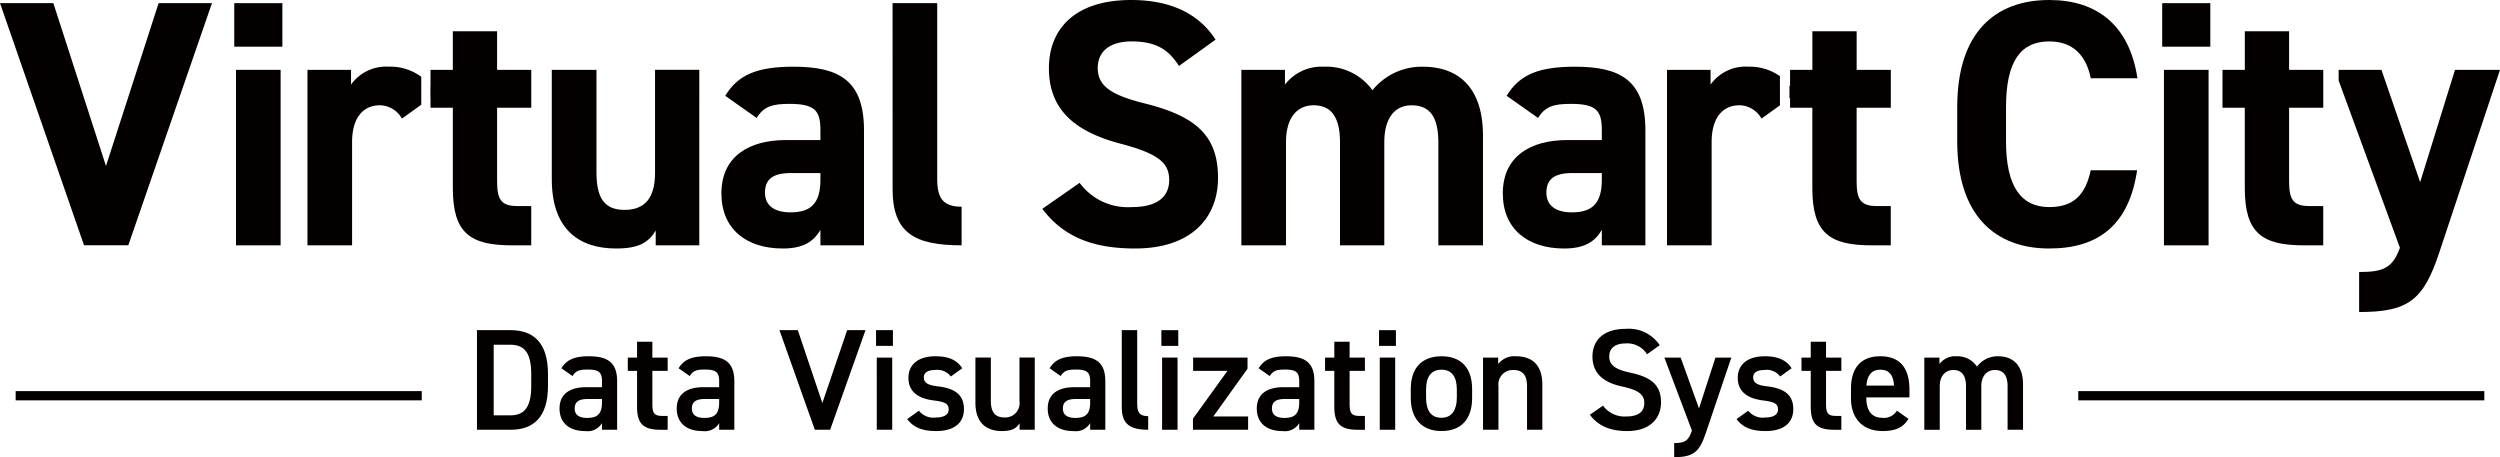
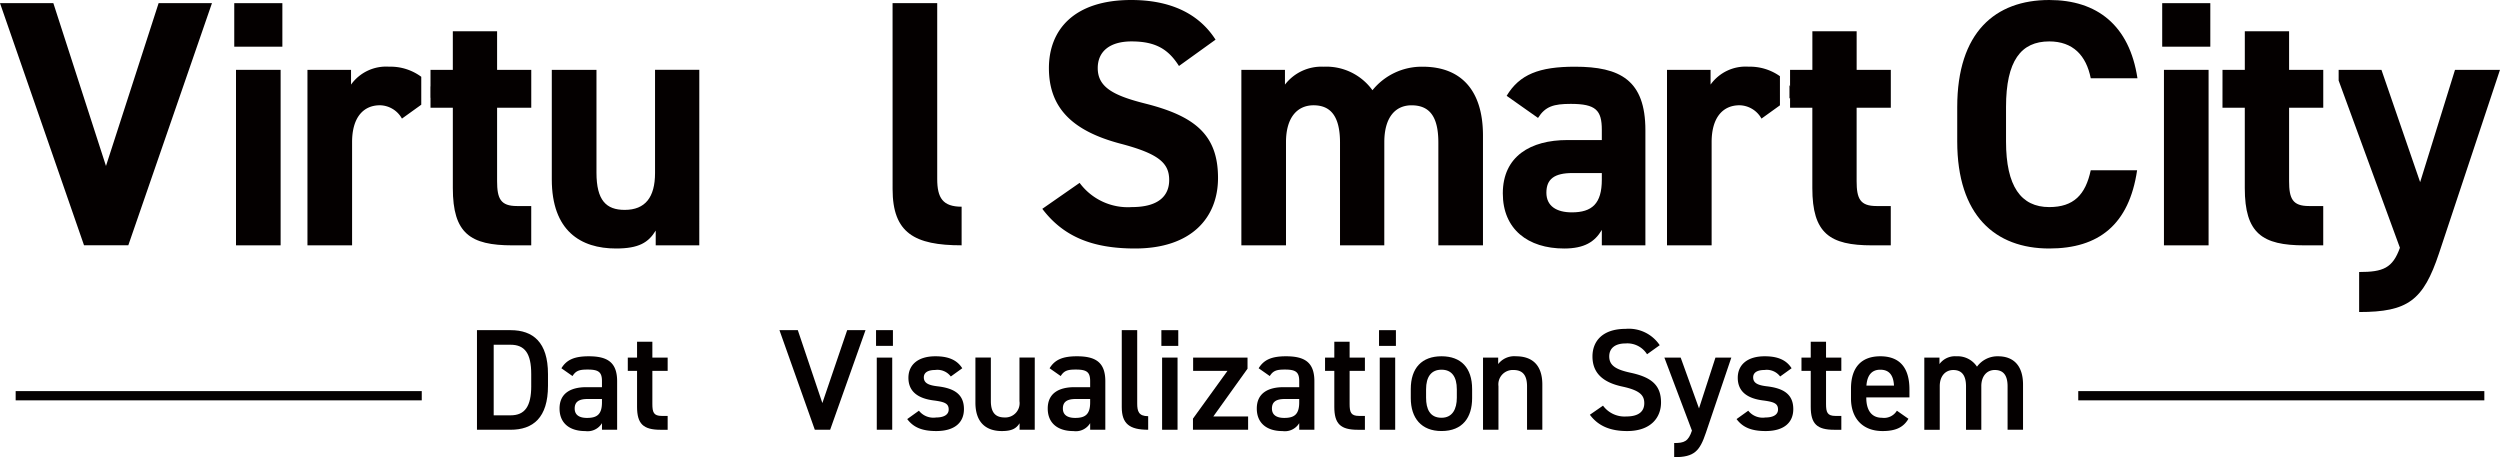
<svg xmlns="http://www.w3.org/2000/svg" width="377.851" height="69.098" viewBox="0 0 377.851 69.098">
  <g id="グループ_26" data-name="グループ 26" transform="translate(-505.149 -1717.527)">
    <path id="パス_6" data-name="パス 6" d="M529.123,1718l-7.956,24.614L513.211,1718h-8.062l12.7,36.6h6.692l12.645-36.6Z" fill="#040000" />
    <path id="パス_7" data-name="パス 7" d="M540.819,1754.607h6.743v-26.524h-6.743Zm-.264-30.024h7.271v-6.578h-7.271Z" fill="#040000" />
    <path id="パス_8" data-name="パス 8" d="M570.26,1730.569v1.751l.8-.576a9.644,9.644,0,0,0-.8-1.175" fill="#040000" />
    <path id="パス_9" data-name="パス 9" d="M568.819,1729.133a7.822,7.822,0,0,0-4.871-1.527,6.517,6.517,0,0,0-5.744,2.706v-2.229h-6.586v26.524h6.745v-15.6c0-3.713,1.686-5.57,4.216-5.57a3.889,3.889,0,0,1,3.319,2.016l2.921-2.1Z" fill="#040000" />
    <path id="パス_10" data-name="パス 10" d="M570.216,1728.083h3.373v-5.835h6.691v5.835h5.164v5.731H580.28V1744.9c0,2.653.528,3.767,3,3.767h2.16v5.942H582.6c-6.376,0-9.01-1.805-9.01-8.648v-12.146h-3.373Z" fill="#040000" />
    <path id="パス_11" data-name="パス 11" d="M610.839,1754.607h-6.586v-2.228c-1.107,1.8-2.529,2.706-6.006,2.706-5.323,0-9.7-2.653-9.7-10.451v-16.551H595.3v15.543c0,4.191,1.475,5.623,4.267,5.623,3.109,0,4.585-1.909,4.585-5.569v-15.6h6.691Z" fill="#040000" />
-     <path id="パス_12" data-name="パス 12" d="M623.93,1738.693h5.216v-1.538c0-2.971-.9-3.927-4.689-3.927-2.582,0-3.846.372-4.953,2.123l-4.742-3.342c1.949-3.235,4.9-4.4,10.327-4.4,6.8,0,10.644,2.015,10.644,9.6v17.4h-6.587v-2.334c-1.052,1.8-2.633,2.812-5.69,2.812-5.479,0-9.274-2.918-9.274-8.329,0-5.623,4.215-8.063,9.748-8.063m5.216,4.987h-4.425c-2.741,0-3.952.9-3.952,2.97,0,2.016,1.527,2.972,3.846,2.972,3.056,0,4.531-1.327,4.531-4.934Z" fill="#040000" />
    <path id="パス_13" data-name="パス 13" d="M640.052,1718H646.8v26.577c0,2.865.844,4.191,3.688,4.191v5.836c-7.113,0-10.432-1.858-10.432-8.489Z" fill="#040000" />
    <path id="パス_14" data-name="パス 14" d="M683.339,1727.5c-1.581-2.493-3.478-3.713-7.166-3.713-3.32,0-5.111,1.538-5.111,4.031,0,2.865,2.318,4.137,7.165,5.358,7.588,1.909,11.014,4.775,11.014,11.247,0,5.994-4.005,10.662-12.542,10.662-6.375,0-10.8-1.751-14.015-5.995l5.638-3.924a9.059,9.059,0,0,0,7.9,3.659c4.215,0,5.638-1.857,5.638-4.084,0-2.547-1.528-3.979-7.43-5.517-7.165-1.91-10.748-5.359-10.748-11.406,0-5.782,3.793-10.291,12.434-10.291,5.8,0,10.17,1.963,12.752,5.995Z" fill="#040000" />
    <path id="パス_15" data-name="パス 15" d="M714.371,1754.607h-6.692v-15.543c0-4.242-1.633-5.623-4-5.623-2.424,0-4.164,1.8-4.164,5.57v15.6h-6.745v-26.524h6.588v2.228a6.959,6.959,0,0,1,5.848-2.705,8.59,8.59,0,0,1,7.377,3.555,9.573,9.573,0,0,1,7.588-3.555c5.743,0,9.115,3.5,9.115,10.4v16.6h-6.744v-15.543c0-3.979-1.371-5.623-4.058-5.623-2.424,0-4.11,1.8-4.11,5.57Z" fill="#040000" />
    <path id="パス_16" data-name="パス 16" d="M742.032,1738.693h5.216v-1.538c0-2.971-.9-3.927-4.689-3.927-2.583,0-3.848.372-4.954,2.123l-4.741-3.342c1.949-3.235,4.9-4.4,10.327-4.4,6.8,0,10.643,2.015,10.643,9.6v17.4h-6.586v-2.334c-1.054,1.8-2.635,2.812-5.69,2.812-5.481,0-9.274-2.918-9.274-8.329,0-5.623,4.214-8.063,9.748-8.063m5.216,4.987h-4.426c-2.74,0-3.952.9-3.952,2.97,0,2.016,1.527,2.972,3.846,2.972,3.057,0,4.532-1.327,4.532-4.934Z" fill="#040000" />
    <path id="パス_17" data-name="パス 17" d="M775.61,1730.414v2l.932-.67a9.57,9.57,0,0,0-.932-1.33" fill="#040000" />
    <path id="パス_18" data-name="パス 18" d="M774.169,1729.045a7.854,7.854,0,0,0-4.741-1.439,6.511,6.511,0,0,0-5.742,2.705v-2.228H757.1v26.524h6.745v-15.6c0-3.713,1.687-5.57,4.216-5.57a3.889,3.889,0,0,1,3.319,2.016l2.791-2.007Z" fill="#040000" />
    <path id="パス_19" data-name="パス 19" d="M775.7,1728.083h3.372v-5.835h6.692v5.835h5.164v5.731H785.76V1744.9c0,2.653.527,3.767,3,3.767h2.162v5.942h-2.845c-6.376,0-9.011-1.805-9.011-8.648v-12.146H775.7Z" fill="#040000" />
    <path id="パス_20" data-name="パス 20" d="M821.145,1729.356c-.685-3.448-2.687-5.57-6.271-5.57-4.267,0-6.533,2.919-6.533,9.92v5.2c0,6.79,2.266,9.919,6.533,9.919,3.689,0,5.48-1.857,6.271-5.569h7.008c-1.212,8.222-5.8,11.829-13.279,11.829-8.165,0-13.909-4.986-13.909-16.179v-5.2c0-11.3,5.744-16.179,13.909-16.179,7.22,0,12.12,3.819,13.331,11.829Z" fill="#040000" />
    <path id="パス_21" data-name="パス 21" d="M831.945,1718.005h7.271v6.578h-7.271Zm.264,10.079h6.745v26.524h-6.745Z" fill="#040000" />
    <path id="パス_22" data-name="パス 22" d="M841.059,1728.083h3.372v-5.835h6.692v5.835h5.164v5.731h-5.164V1744.9c0,2.653.527,3.767,3,3.767h2.161v5.942h-2.845c-6.376,0-9.011-1.805-9.011-8.648v-12.146h-3.372Z" fill="#040000" />
    <path id="パス_23" data-name="パス 23" d="M876.2,1728.083l-5.269,16.975-5.849-16.975h-6.469v1.616l9.262,25.279c-1.107,3.078-2.53,3.66-6.165,3.66v6.049c7.377,0,9.694-1.751,12.067-8.859l9.22-27.745Z" fill="#040000" />
    <path id="パス_24" data-name="パス 24" d="M577.238,1782.48v-15.052h5.083c3.381,0,5.65,1.81,5.65,6.631v1.789c0,4.821-2.269,6.632-5.65,6.632Zm8.2-6.632v-1.789c0-3.1-.96-4.428-3.12-4.428h-2.552V1780.3h2.552C584.481,1780.3,585.441,1778.946,585.441,1775.848Z" fill="#040000" />
    <path id="パス_25" data-name="パス 25" d="M593.774,1776.044h2.356v-.916c0-1.374-.524-1.745-2.16-1.745-1.178,0-1.767.131-2.291.982L590,1773.187c.785-1.288,1.963-1.811,4.123-1.811,2.792,0,4.3.873,4.3,3.774v7.33h-2.29v-1a2.537,2.537,0,0,1-2.531,1.2c-2.4,0-3.883-1.222-3.883-3.4C589.716,1776.939,591.439,1776.044,593.774,1776.044Zm2.356,1.789h-2.182c-1.374,0-1.941.48-1.941,1.44,0,1,.741,1.418,1.854,1.418,1.418,0,2.269-.436,2.269-2.334Z" fill="#040000" />
    <path id="パス_26" data-name="パス 26" d="M600.034,1771.572h1.4v-2.4h2.313v2.4h2.312v2.007h-2.312v5c0,1.265.2,1.81,1.418,1.81h.894v2.095h-1.069c-2.618,0-3.556-.9-3.556-3.469v-5.432h-1.4Z" fill="#040000" />
-     <path id="パス_27" data-name="パス 27" d="M611.487,1776.044h2.356v-.916c0-1.374-.524-1.745-2.16-1.745-1.178,0-1.767.131-2.291.982l-1.679-1.178c.785-1.288,1.963-1.811,4.123-1.811,2.792,0,4.3.873,4.3,3.774v7.33h-2.29v-1a2.537,2.537,0,0,1-2.531,1.2c-2.4,0-3.883-1.222-3.883-3.4C607.429,1776.939,609.152,1776.044,611.487,1776.044Zm2.356,1.789h-2.182c-1.374,0-1.941.48-1.941,1.44,0,1,.741,1.418,1.854,1.418,1.418,0,2.269-.436,2.269-2.334Z" fill="#040000" />
    <path id="パス_28" data-name="パス 28" d="M625.731,1767.428l3.709,11.016,3.752-11.016h2.77l-5.344,15.052H628.3l-5.344-15.052Z" fill="#040000" />
    <path id="パス_29" data-name="パス 29" d="M637.554,1767.428h2.553v2.377h-2.553Zm.11,4.144H640v10.908h-2.334Z" fill="#040000" />
    <path id="パス_30" data-name="パス 30" d="M648.854,1774.43a2.521,2.521,0,0,0-2.378-.982c-.981,0-1.7.328-1.7,1.113,0,.916.807,1.2,2.072,1.353,2.422.283,3.992,1.134,3.992,3.446,0,2.007-1.374,3.316-4.188,3.316-2.225,0-3.49-.611-4.385-1.811l1.767-1.265a2.785,2.785,0,0,0,2.6,1.025c1.2,0,1.9-.436,1.9-1.2,0-.9-.567-1.157-2.269-1.375-2.072-.262-3.817-1.134-3.817-3.425,0-1.941,1.418-3.25,4.079-3.25,1.789,0,3.207.458,4.058,1.811Z" fill="#040000" />
    <path id="パス_31" data-name="パス 31" d="M661.539,1782.48h-2.291v-.982c-.5.785-1.156,1.178-2.683,1.178-2.247,0-3.992-1.156-3.992-4.3v-6.807h2.334v6.567c0,1.941.873,2.486,2.1,2.486a2.158,2.158,0,0,0,2.225-2.465v-6.588h2.312Z" fill="#040000" />
    <path id="パス_32" data-name="パス 32" d="M667.559,1776.044h2.356v-.916c0-1.374-.523-1.745-2.159-1.745-1.178,0-1.767.131-2.291.982l-1.68-1.178c.786-1.288,1.964-1.811,4.123-1.811,2.793,0,4.3.873,4.3,3.774v7.33h-2.291v-1a2.534,2.534,0,0,1-2.53,1.2c-2.4,0-3.883-1.222-3.883-3.4C663.5,1776.939,665.225,1776.044,667.559,1776.044Zm2.356,1.789h-2.181c-1.374,0-1.942.48-1.942,1.44,0,1,.742,1.418,1.855,1.418,1.418,0,2.268-.436,2.268-2.334Z" fill="#040000" />
    <path id="パス_33" data-name="パス 33" d="M674.693,1767.428h2.334v11.081c0,1.178.218,1.92,1.658,1.92v2.051c-2.836,0-3.992-.916-3.992-3.425Z" fill="#040000" />
    <path id="パス_34" data-name="パス 34" d="M680.68,1767.428h2.553v2.377H680.68Zm.109,4.144h2.334v10.908h-2.334Z" fill="#040000" />
    <path id="パス_35" data-name="パス 35" d="M690.671,1773.579h-5.192v-2.007H693.7v1.68l-5.17,7.221h5.258v2.007h-8.334v-1.68Z" fill="#040000" />
    <path id="パス_36" data-name="パス 36" d="M699.157,1776.044h2.356v-.916c0-1.374-.524-1.745-2.16-1.745-1.178,0-1.767.131-2.29.982l-1.68-1.178c.785-1.288,1.963-1.811,4.123-1.811,2.792,0,4.3.873,4.3,3.774v7.33h-2.29v-1a2.537,2.537,0,0,1-2.531,1.2c-2.4,0-3.883-1.222-3.883-3.4C695.1,1776.939,696.823,1776.044,699.157,1776.044Zm2.356,1.789h-2.182c-1.374,0-1.941.48-1.941,1.44,0,1,.742,1.418,1.854,1.418,1.418,0,2.269-.436,2.269-2.334Z" fill="#040000" />
    <path id="パス_37" data-name="パス 37" d="M705.417,1771.572h1.4v-2.4h2.313v2.4h2.312v2.007h-2.312v5c0,1.265.2,1.81,1.418,1.81h.894v2.095h-1.069c-2.617,0-3.556-.9-3.556-3.469v-5.432h-1.4Z" fill="#040000" />
    <path id="パス_38" data-name="パス 38" d="M713.576,1767.428h2.552v2.377h-2.552Zm.109,4.144h2.334v10.908h-2.334Z" fill="#040000" />
    <path id="パス_39" data-name="パス 39" d="M727.646,1777.7c0,2.9-1.418,4.974-4.625,4.974-3.054,0-4.646-1.963-4.646-4.974v-1.374c0-3.207,1.7-4.952,4.646-4.952s4.625,1.745,4.625,4.952Zm-2.312-.065v-1.265c0-1.9-.764-2.967-2.313-2.967-1.57,0-2.334,1.091-2.334,2.967v1.265c0,1.7.567,3.032,2.334,3.032C724.679,1780.669,725.334,1779.338,725.334,1777.637Z" fill="#040000" />
    <path id="パス_40" data-name="パス 40" d="M729.293,1771.572h2.29v.982a3.07,3.07,0,0,1,2.705-1.178c2.247,0,3.97,1.134,3.97,4.276v6.828h-2.312v-6.566c0-1.92-.873-2.466-2.072-2.466a2.176,2.176,0,0,0-2.247,2.444v6.588h-2.334Z" fill="#040000" />
    <path id="パス_41" data-name="パス 41" d="M754.084,1771.071a3.509,3.509,0,0,0-3.25-1.637c-1.549,0-2.465.7-2.465,1.964,0,1.44,1.134,2.007,3.228,2.465,3.033.654,4.6,1.789,4.6,4.494,0,2.247-1.505,4.319-5.126,4.319-2.574,0-4.385-.785-5.628-2.465l1.985-1.374a4.028,4.028,0,0,0,3.512,1.636c2.072,0,2.727-.916,2.727-2.007,0-1.2-.677-1.942-3.294-2.509-2.9-.611-4.538-2.007-4.538-4.559,0-2.269,1.484-4.167,5.018-4.167A5.616,5.616,0,0,1,756,1769.7Z" fill="#040000" />
    <path id="パス_42" data-name="パス 42" d="M759.167,1771.572l2.77,7.679,2.487-7.679h2.4l-3.839,11.344c-.938,2.792-1.746,3.709-4.8,3.709v-2.138c1.527,0,2.138-.24,2.684-1.876l-4.167-11.039Z" fill="#040000" />
    <path id="パス_43" data-name="パス 43" d="M774.2,1774.43a2.521,2.521,0,0,0-2.378-.982c-.981,0-1.7.328-1.7,1.113,0,.916.807,1.2,2.072,1.353,2.422.283,3.992,1.134,3.992,3.446,0,2.007-1.374,3.316-4.188,3.316-2.225,0-3.491-.611-4.385-1.811l1.767-1.265a2.785,2.785,0,0,0,2.6,1.025c1.2,0,1.9-.436,1.9-1.2,0-.9-.567-1.157-2.269-1.375-2.072-.262-3.817-1.134-3.817-3.425,0-1.941,1.417-3.25,4.079-3.25,1.789,0,3.207.458,4.057,1.811Z" fill="#040000" />
    <path id="パス_44" data-name="パス 44" d="M777.425,1771.572h1.4v-2.4h2.312v2.4h2.312v2.007h-2.312v5c0,1.265.2,1.81,1.418,1.81h.894v2.095h-1.069c-2.617,0-3.555-.9-3.555-3.469v-5.432h-1.4Z" fill="#040000" />
    <path id="パス_45" data-name="パス 45" d="M793.59,1780.822c-.764,1.33-1.985,1.854-3.905,1.854-3.119,0-4.777-2.029-4.777-4.93v-1.484c0-3.206,1.57-4.886,4.428-4.886,2.989,0,4.407,1.789,4.407,5.017v1.2H787.22v.044c0,1.7.654,3.032,2.378,3.032a2.262,2.262,0,0,0,2.247-1.069Zm-6.348-5.018h4.166c-.087-1.592-.741-2.4-2.072-2.4C787.983,1773.405,787.351,1774.321,787.242,1775.8Z" fill="#040000" />
    <path id="パス_46" data-name="パス 46" d="M795.989,1771.572h2.291v.982a2.9,2.9,0,0,1,2.552-1.178,3.508,3.508,0,0,1,3.12,1.571,3.837,3.837,0,0,1,3.185-1.571c2.356,0,3.774,1.44,3.774,4.276v6.828h-2.335v-6.566c0-1.789-.741-2.466-1.941-2.466-1.156,0-1.985.873-2.029,2.335v6.7h-2.312v-6.566c0-1.855-.807-2.466-1.92-2.466-1.2,0-2.05.917-2.05,2.444v6.588h-2.335Z" fill="#040000" />
    <rect id="長方形_22" data-name="長方形 22" width="61.376" height="1.397" transform="translate(819.257 1776.639)" fill="#040000" />
    <rect id="長方形_23" data-name="長方形 23" width="61.377" height="1.397" transform="translate(507.516 1776.639)" fill="#040000" />
  </g>
</svg>